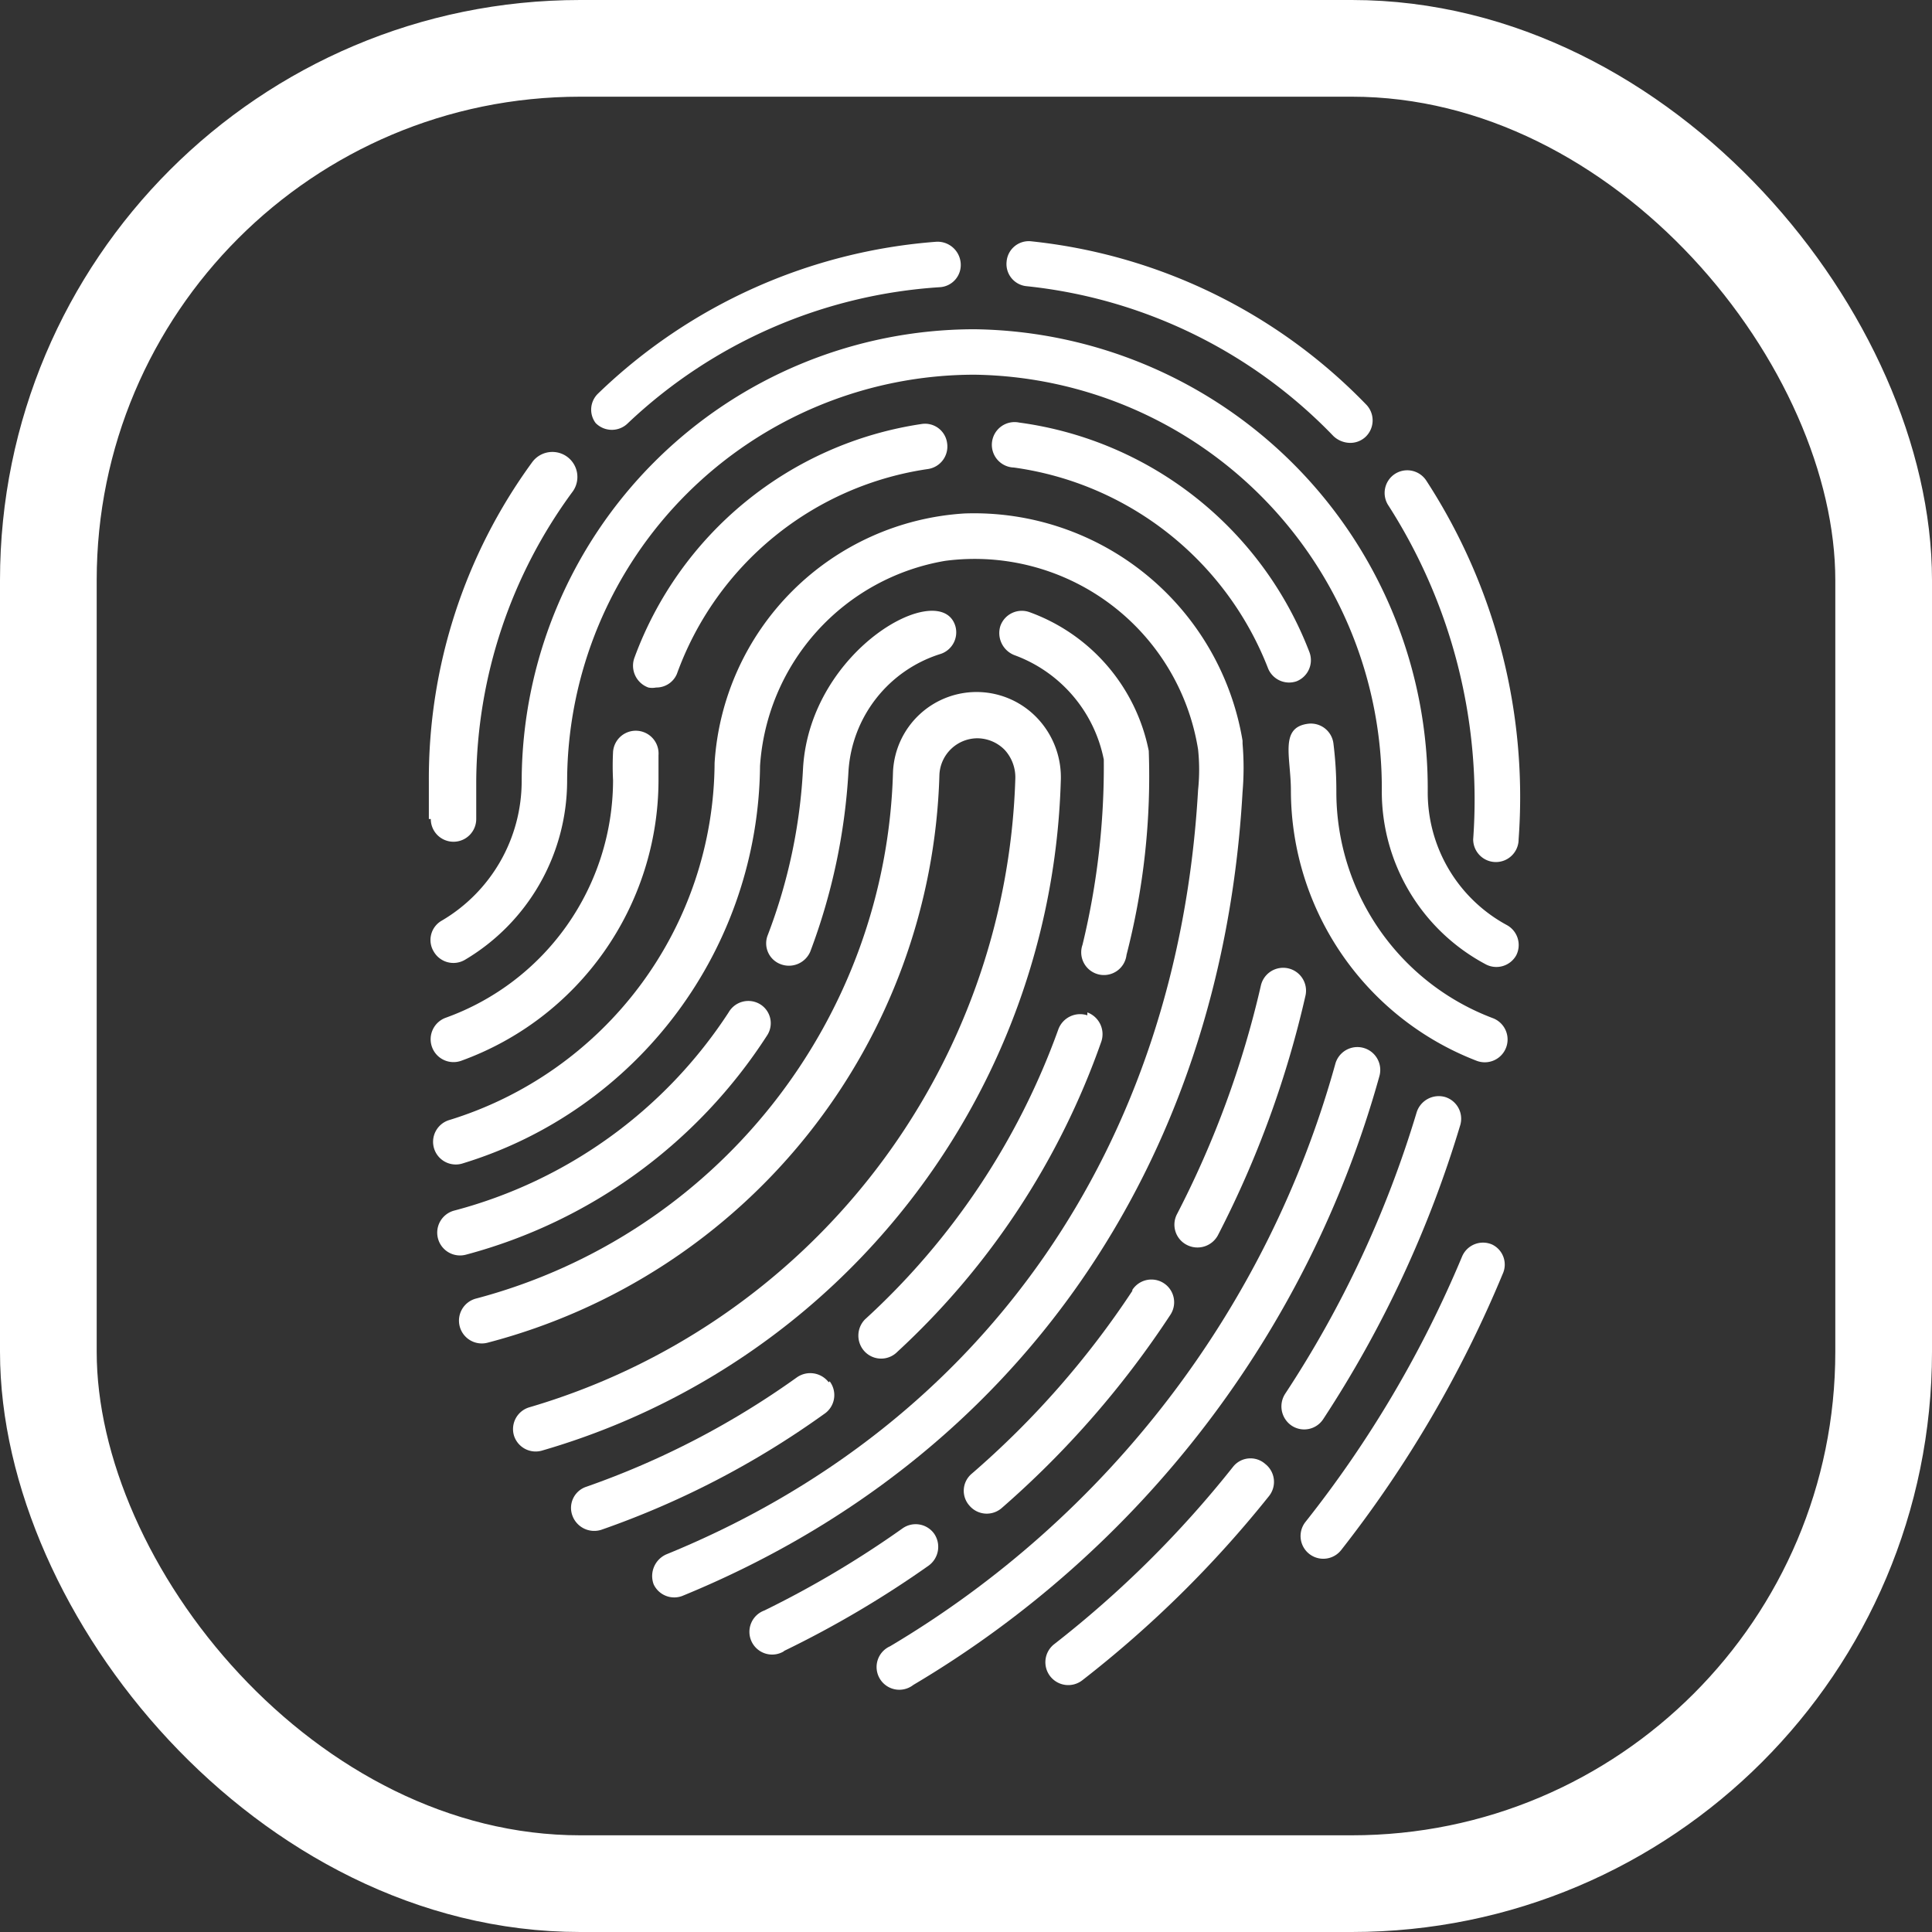
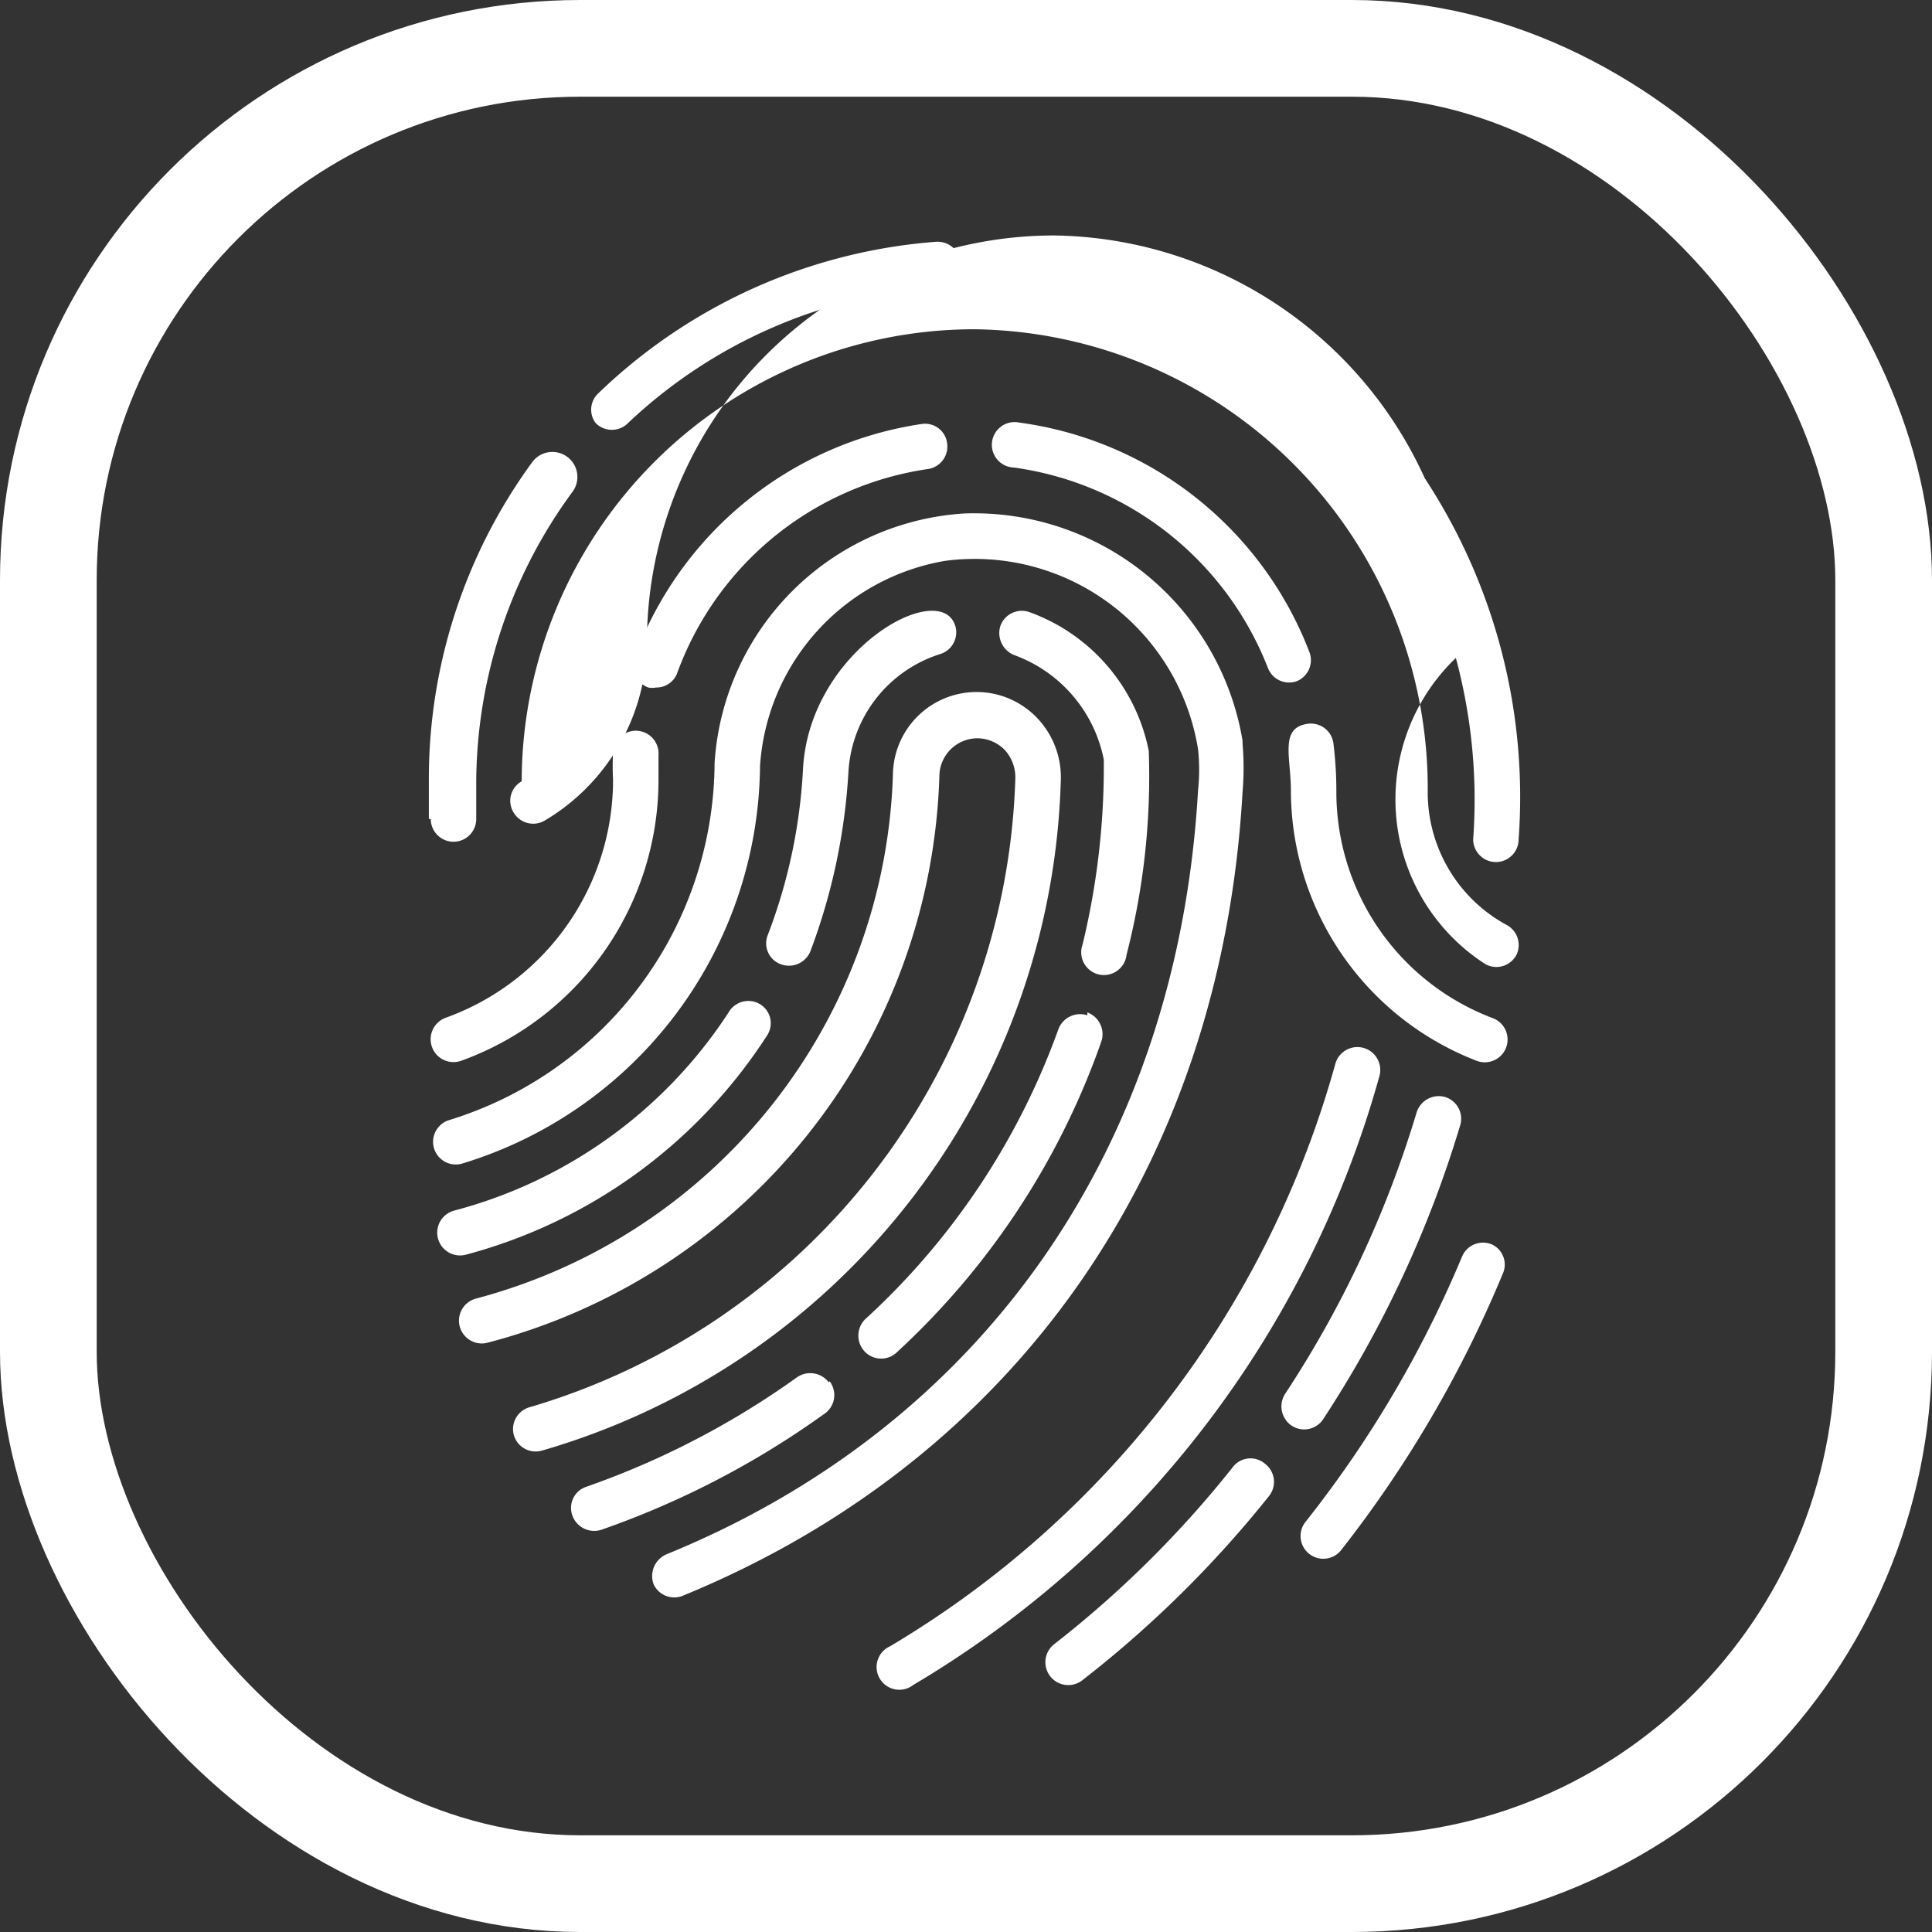
<svg xmlns="http://www.w3.org/2000/svg" viewBox="0 0 39.96 39.96">
  <rect x="0" y="0" width="39.96" height="39.96" fill="#333333" stroke="none" />
  <defs>
    <style>.cls-1{fill:none;stroke:#fff;stroke-miterlimit:10;stroke-width:2px;}.cls-2{fill:#fff;}</style>
  </defs>
  <g id="Biometric">
    <g id="bio2">
      <rect class="cls-1" x="1" y="1" width="37.96" height="37.96" rx="11" />
      <path class="cls-2" d="M12.32,8.81a.47.47,0,0,0,.67,0A10.34,10.34,0,0,1,19.44,6a.46.46,0,0,0,.43-.5.48.48,0,0,0-.5-.44,11.29,11.29,0,0,0-7,3.14A.46.46,0,0,0,12.32,8.81Zm8.5-3.34a.46.46,0,0,0,.42.51,10.29,10.29,0,0,1,6.34,3.1.51.51,0,0,0,.34.14.46.46,0,0,0,.33-.13.47.47,0,0,0,0-.67,11.27,11.27,0,0,0-6.93-3.37A.46.46,0,0,0,20.82,5.47ZM8.91,17a.47.47,0,0,0,.94,0v-.78a10.21,10.21,0,0,1,2-6A.47.47,0,0,0,11,9.63a11.1,11.1,0,0,0-2.13,6.59V17ZM29.5,10a.47.47,0,0,0-.66-.13.47.47,0,0,0-.12.65,11.28,11.28,0,0,1,1.75,6.9.47.47,0,1,0,.94,0A12,12,0,0,0,29.5,10Z" transform="translate(0 -0.06)" />
-       <path class="cls-2" d="M31.36,19.82a.47.47,0,0,0-.2-.63,3.12,3.12,0,0,1-1.63-2.75,9.5,9.5,0,0,0-9.37-9.57,9.37,9.37,0,0,0-9.37,9.35A3.35,3.35,0,0,1,9.14,19.1a.46.46,0,0,0-.17.64.47.47,0,0,0,.65.17,4.31,4.31,0,0,0,2.11-3.69,8.43,8.43,0,0,1,8.43-8.41,8.55,8.55,0,0,1,8.42,8.63A4.05,4.05,0,0,0,30.72,20,.47.47,0,0,0,31.36,19.82Z" transform="translate(0 -0.06)" />
+       <path class="cls-2" d="M31.36,19.82a.47.47,0,0,0-.2-.63,3.12,3.12,0,0,1-1.63-2.75,9.5,9.5,0,0,0-9.37-9.57,9.37,9.37,0,0,0-9.37,9.35a.46.46,0,0,0-.17.64.47.47,0,0,0,.65.17,4.31,4.31,0,0,0,2.11-3.69,8.43,8.43,0,0,1,8.43-8.41,8.55,8.55,0,0,1,8.42,8.63A4.05,4.05,0,0,0,30.72,20,.47.47,0,0,0,31.36,19.82Z" transform="translate(0 -0.06)" />
      <path class="cls-2" d="M26.82,14.15a.47.47,0,0,0,.26-.61,7.5,7.5,0,0,0-6-4.74.47.47,0,1,0-.11.93,6.61,6.61,0,0,1,5.26,4.16A.47.47,0,0,0,26.82,14.15ZM30.54,22a.47.47,0,1,0,.34-.88,5,5,0,0,1-3.24-4.68,7.89,7.89,0,0,0-.06-1,.47.47,0,0,0-.53-.41c-.59.08-.35.69-.35,1.38A6,6,0,0,0,30.54,22ZM13.12,13.67a.48.48,0,0,0,.29.61.41.41,0,0,0,.16,0A.46.46,0,0,0,14,14,6.52,6.52,0,0,1,19.2,9.76a.47.47,0,0,0,.39-.53.46.46,0,0,0-.53-.4A7.5,7.5,0,0,0,13.12,13.67ZM9.54,22a6.18,6.18,0,0,0,4.08-5.8c0-.18,0-.35,0-.52a.47.47,0,0,0-.94-.07,5.82,5.82,0,0,0,0,.59,5.23,5.23,0,0,1-3.46,4.91.47.47,0,1,0,.32.89ZM30.86,25.8a.47.47,0,0,0-.62.25A23.26,23.26,0,0,1,27,31.54a.47.47,0,1,0,.74.58,24.38,24.38,0,0,0,3.34-5.71A.46.46,0,0,0,30.86,25.8Zm-5.35,4.59a21.9,21.9,0,0,1-3.71,3.68.47.47,0,1,0,.59.74A23,23,0,0,0,26.25,31a.47.47,0,0,0-.08-.66A.46.46,0,0,0,25.51,30.39Zm1.21-.84a.47.47,0,0,0,.65-.14,23.25,23.25,0,0,0,2.83-6.07.47.47,0,0,0-.31-.59.48.48,0,0,0-.59.32,22.16,22.16,0,0,1-2.72,5.82A.48.48,0,0,0,26.72,29.55Zm-7.83,5.36a21.26,21.26,0,0,0,9.64-12.59.47.47,0,0,0-.91-.26,20.33,20.33,0,0,1-9.21,12.05.47.47,0,1,0,.48.8Z" transform="translate(0 -0.06)" />
-       <path class="cls-2" d="M23.42,26.76a18.35,18.35,0,0,1-3.32,3.78.46.46,0,0,0-.05.66.47.47,0,0,0,.67.05,19.45,19.45,0,0,0,3.49-4,.47.47,0,1,0-.79-.51Zm-7.21,7.45a21.19,21.19,0,0,0,3-1.77.48.48,0,0,0,.11-.66.47.47,0,0,0-.65-.11,20.53,20.53,0,0,1-2.86,1.7.47.47,0,1,0,.41.84Zm8.34-8.4a.48.48,0,0,0,.64-.2A20.9,20.9,0,0,0,27,20.66a.47.47,0,0,0-.92-.22,20,20,0,0,1-1.74,4.74A.47.47,0,0,0,24.55,25.81Z" transform="translate(0 -0.06)" />
      <path class="cls-2" d="M14.11,33.07C21,30.25,25.26,24.19,25.7,16.44a5.88,5.88,0,0,0,0-1s0,0,0-.06v0a5.63,5.63,0,0,0-5.75-4.7,5.52,5.52,0,0,0-5.17,5.16,7.77,7.77,0,0,1-5.5,7.39.47.47,0,0,0-.3.59.47.47,0,0,0,.6.3,8.68,8.68,0,0,0,6.14-8.22,4.61,4.61,0,0,1,3.83-4.24,4.68,4.68,0,0,1,5.23,3.9v0h0a4,4,0,0,1,0,.84c-.42,7.37-4.43,13.13-11,15.81a.49.49,0,0,0-.26.62A.47.47,0,0,0,14.11,33.07Z" transform="translate(0 -0.06)" />
      <path class="cls-2" d="M16.14,20a.48.48,0,0,0,.62-.26A12.57,12.57,0,0,0,17.55,16a2.72,2.72,0,0,1,1.89-2.41.47.47,0,0,0,.32-.58c-.3-1-3,.47-3.15,2.93a11.21,11.21,0,0,1-.73,3.46A.46.46,0,0,0,16.14,20Zm1,8.65a.48.48,0,0,0-.66-.1,17.26,17.26,0,0,1-4.35,2.26.46.46,0,0,0-.29.6.48.48,0,0,0,.6.29,18.1,18.1,0,0,0,4.6-2.39A.47.47,0,0,0,17.16,28.63Zm6.16-8.84a14.77,14.77,0,0,0,.46-4.22,3.85,3.85,0,0,0-2.47-2.87.47.47,0,0,0-.6.29.49.49,0,0,0,.29.6,2.9,2.9,0,0,1,1.85,2.16,15.64,15.64,0,0,1-.44,3.83.47.47,0,1,0,.91.21ZM15.07,21A9.73,9.73,0,0,1,9.39,25.1a.47.47,0,1,0,.25.91,10.68,10.68,0,0,0,6.23-4.54.46.46,0,0,0-.15-.64A.47.47,0,0,0,15.07,21Zm7.42.06a.48.48,0,0,0-.6.29,15,15,0,0,1-4,6,.48.48,0,0,0,0,.67.47.47,0,0,0,.67,0,15.87,15.87,0,0,0,4.22-6.42A.48.48,0,0,0,22.49,21Z" transform="translate(0 -0.06)" />
      <path class="cls-2" d="M10.09,27.83a12.51,12.51,0,0,0,9.34-11.74.79.79,0,0,1,.78-.76.8.8,0,0,1,.57.24.84.84,0,0,1,.22.6,14,14,0,0,1-10.06,13,.47.47,0,0,0-.31.58.47.47,0,0,0,.59.31A14.87,14.87,0,0,0,21.94,16.23a1.78,1.78,0,0,0-.47-1.3,1.73,1.73,0,0,0-3,1.1A11.59,11.59,0,0,1,9.84,26.92a.47.47,0,0,0,.25.91Z" transform="translate(0 -0.06)" />
    </g>
  </g>
</svg>